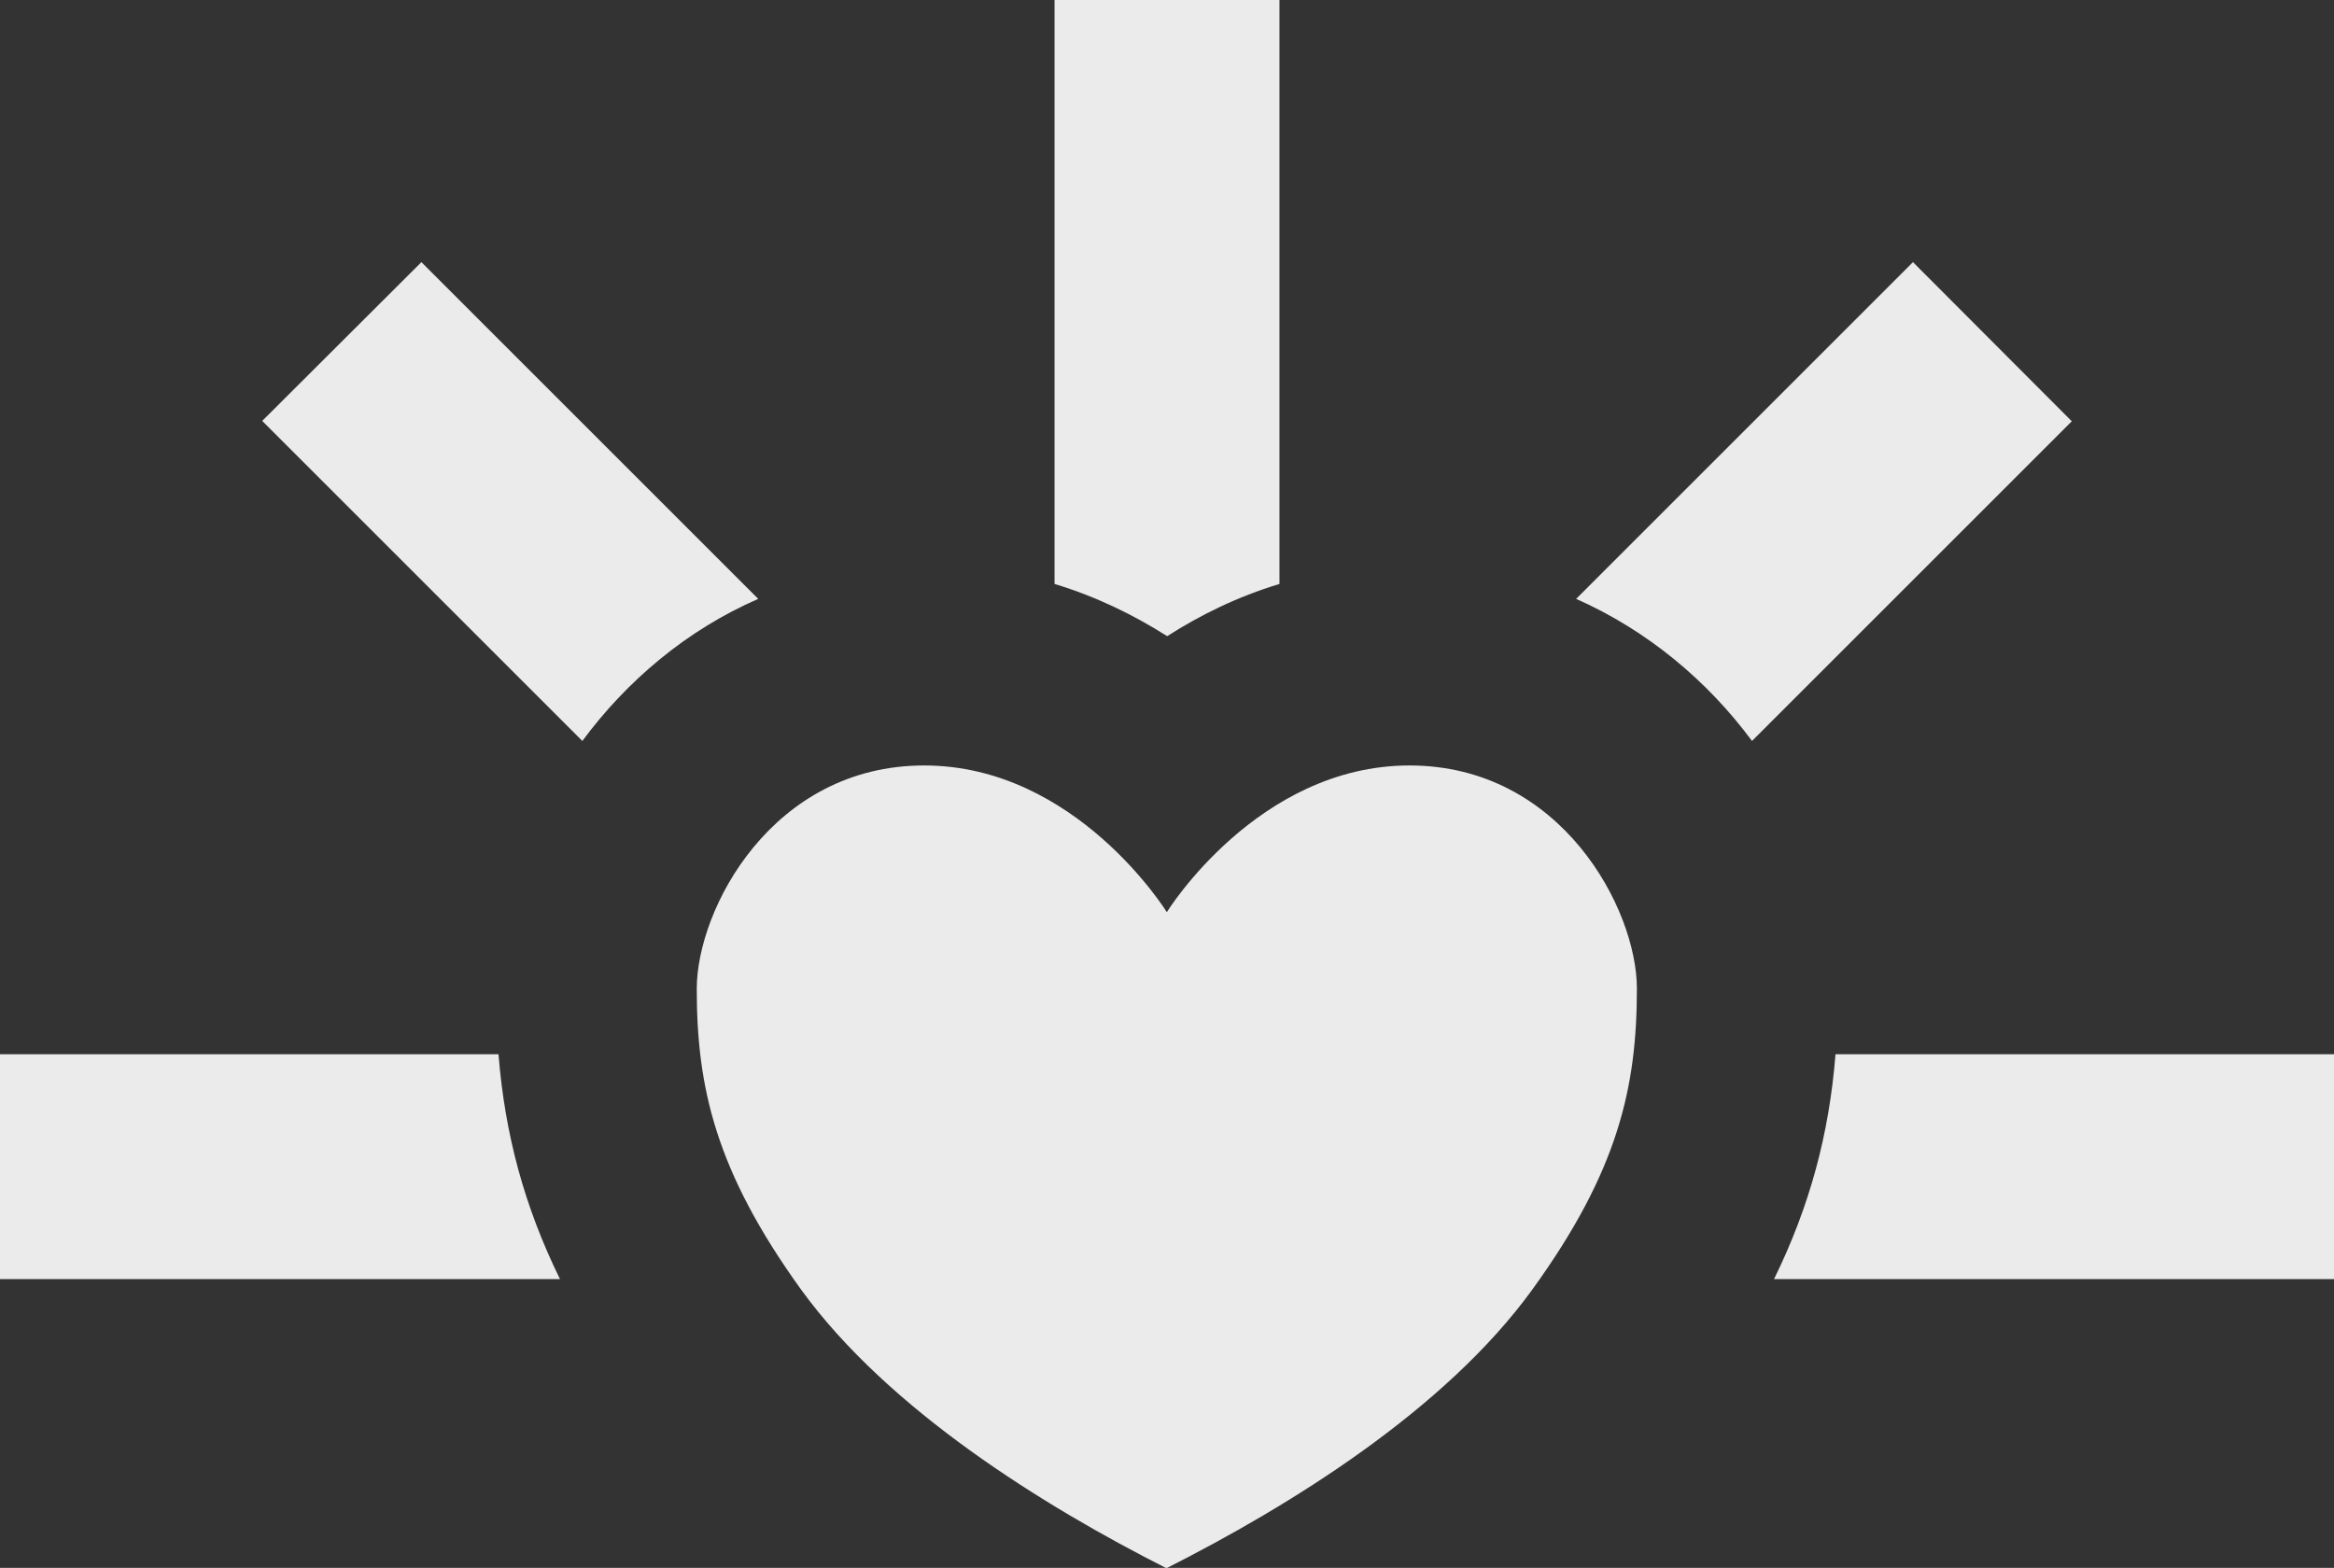
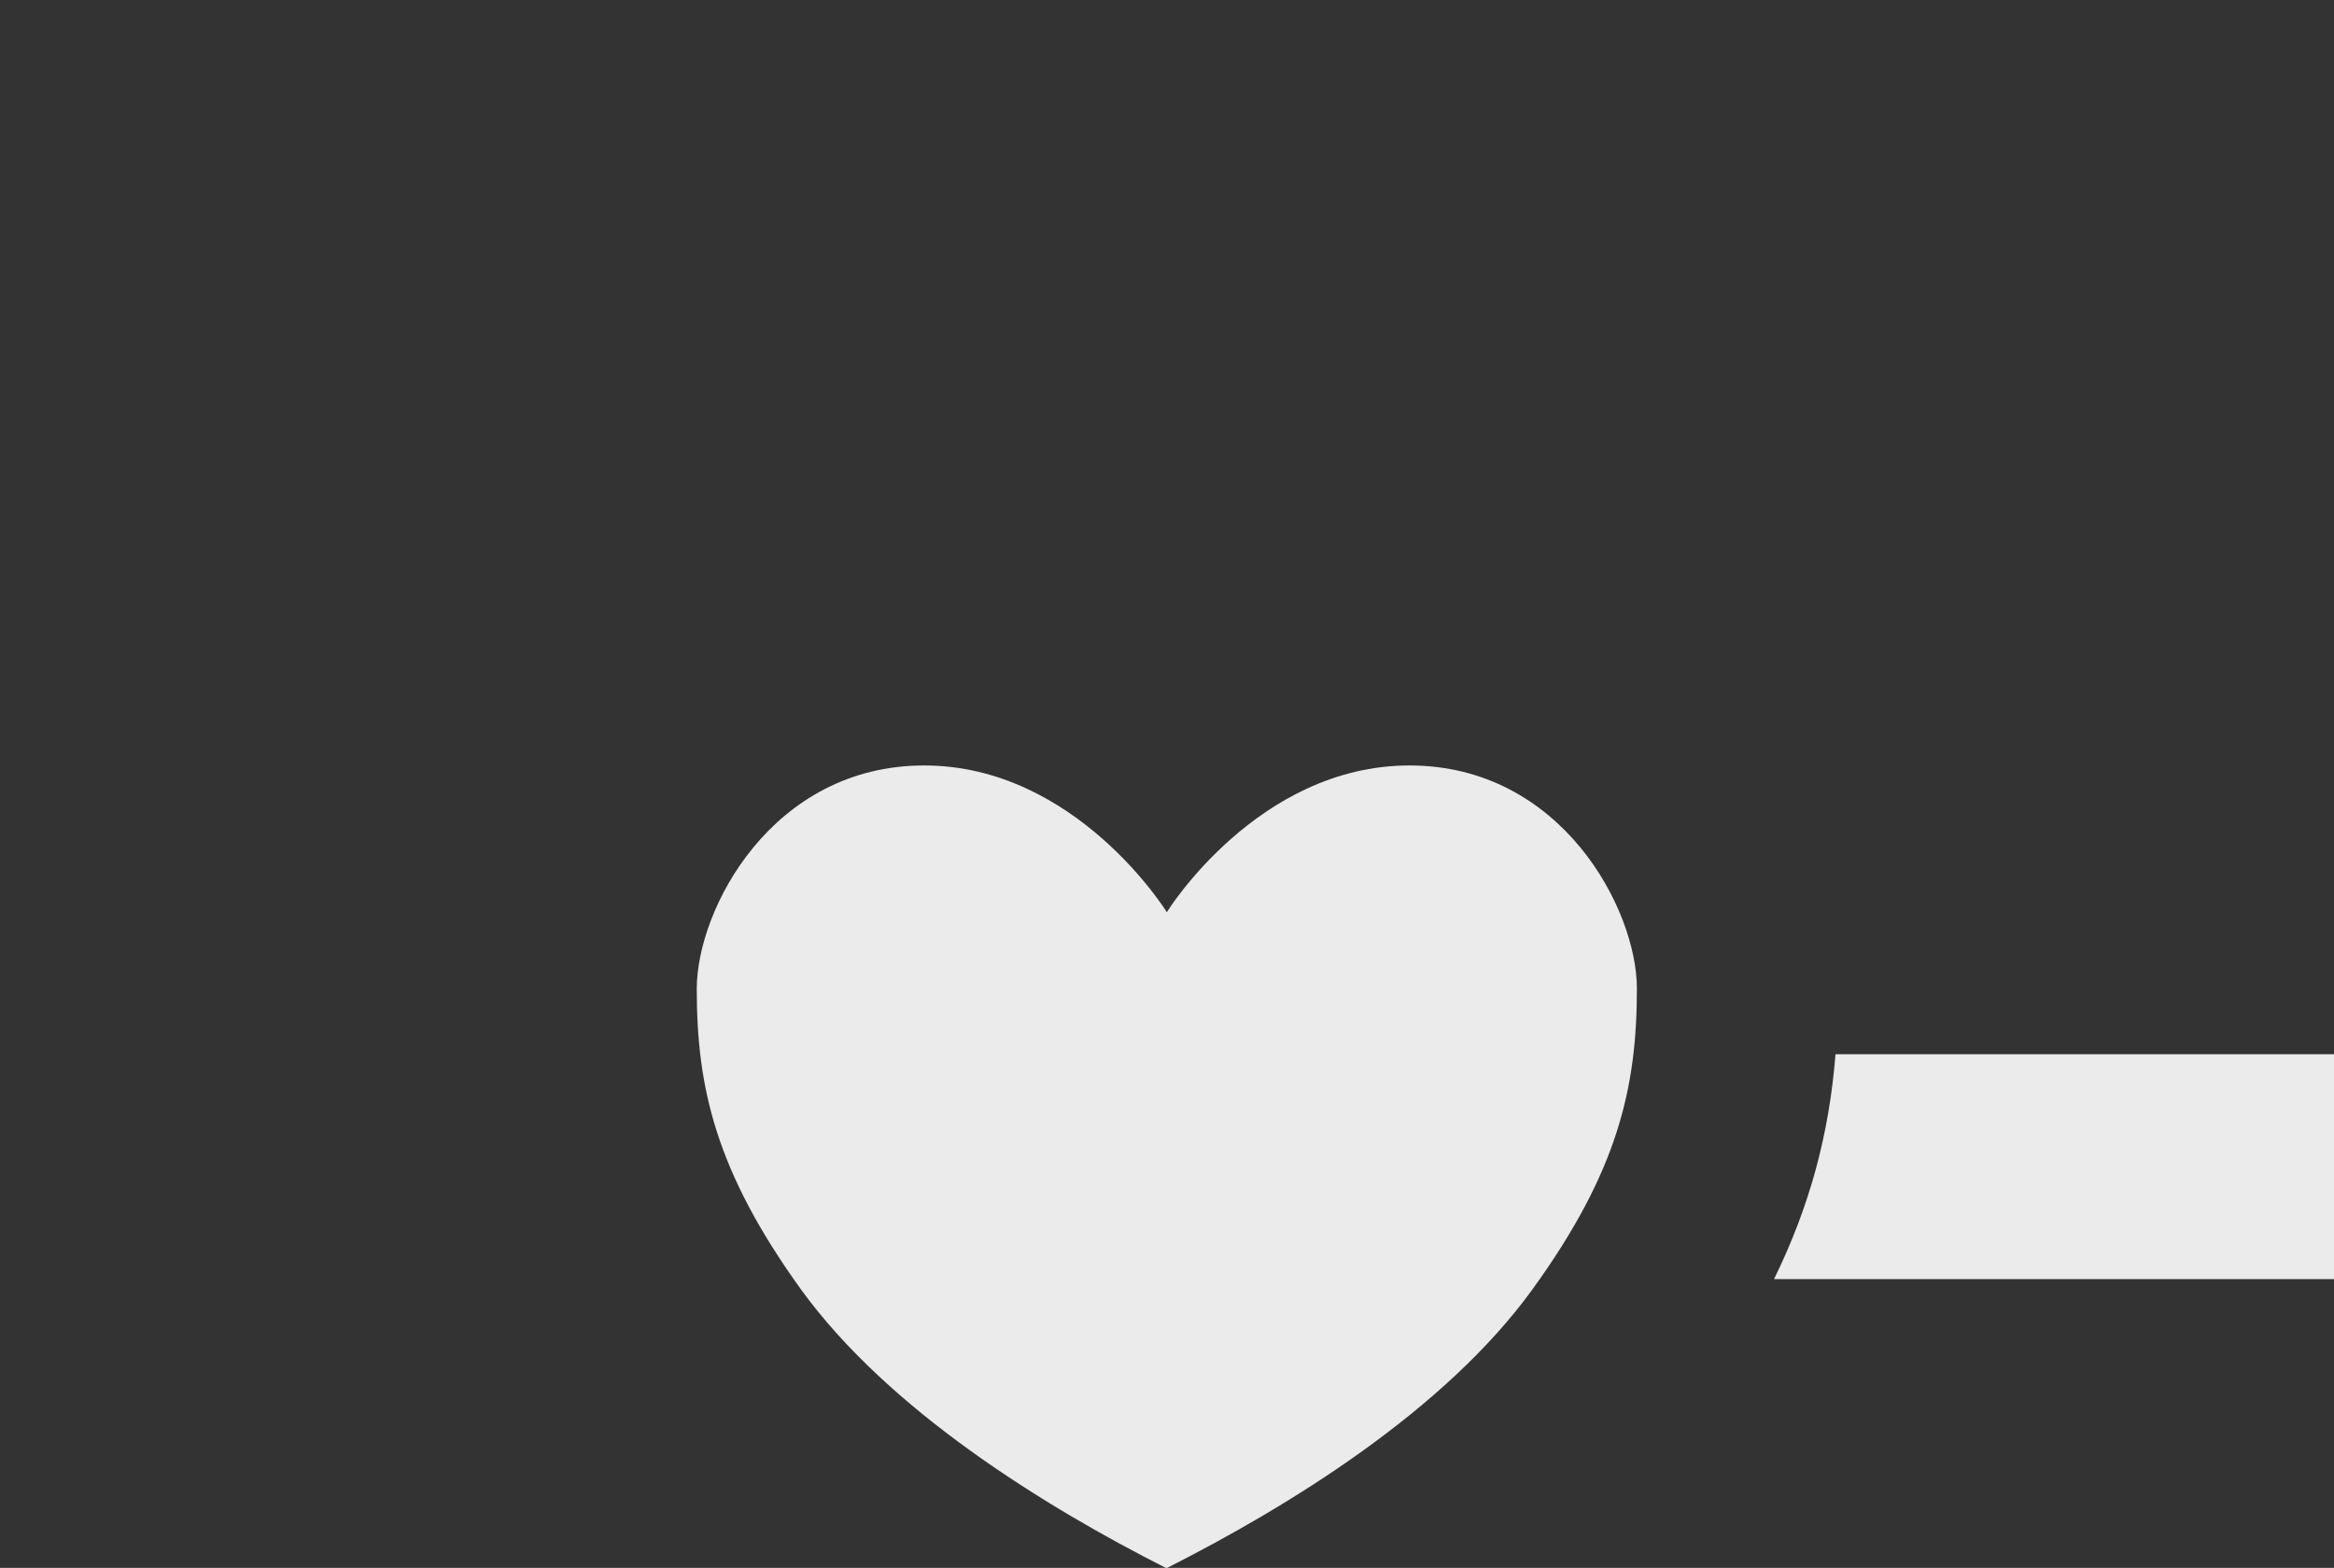
<svg xmlns="http://www.w3.org/2000/svg" id="Layer_1" x="0px" y="0px" width="656.9px" height="441.4px" viewBox="0 0 656.9 441.4" style="enable-background:new 0 0 656.9 441.4;" xml:space="preserve">
  <rect x="0" y="0" width="656.9" height="441.4" fill="#333333" stroke="none" />
  <style type="text/css">	.st0{fill:#EBEBEB;}</style>
  <g>
-     <path class="st0" d="M360.1,0v164.4c-11.9,3.6-22.4,8.8-31.6,14.7c-9.3-5.9-19.8-11.1-31.7-14.7V0H360.1z" />
-   </g>
+     </g>
  <g>
-     <path class="st0" d="M118.6,73.8l94.8,94.8c-20.2,8.8-37,23.1-49.5,40l-90.1-90.1L118.6,73.8z" />
-   </g>
+     </g>
  <g>
-     <path class="st0" d="M140.3,296.8c1.8,22.6,7.3,42.9,17.3,63.3H0v-63.3H140.3z" />
    <path class="st0" d="M656.9,296.8v63.3H499.3c10-20.4,15.5-40.7,17.3-63.3H656.9z" />
  </g>
  <g>
-     <path class="st0" d="M583.1,118.6l-90,90c-12.5-16.9-29.4-31.1-49.5-40l94.8-94.8L583.1,118.6z" />
-   </g>
+     </g>
  <g>
    <path class="st0" d="M396.7,215.5c-42.8,0-68.3,41.3-68.3,41.3s-25.5-41.3-68.3-41.3s-64,40.5-64,62.9c0,27.7,5.3,51.3,29.4,84.7   c24.6,33.9,68.4,61,102.8,78.4C362.9,424,406.7,397,431.3,363c24.1-33.3,29.4-56.9,29.4-84.7C460.7,256,439.5,215.5,396.7,215.5z" />
  </g>
</svg>